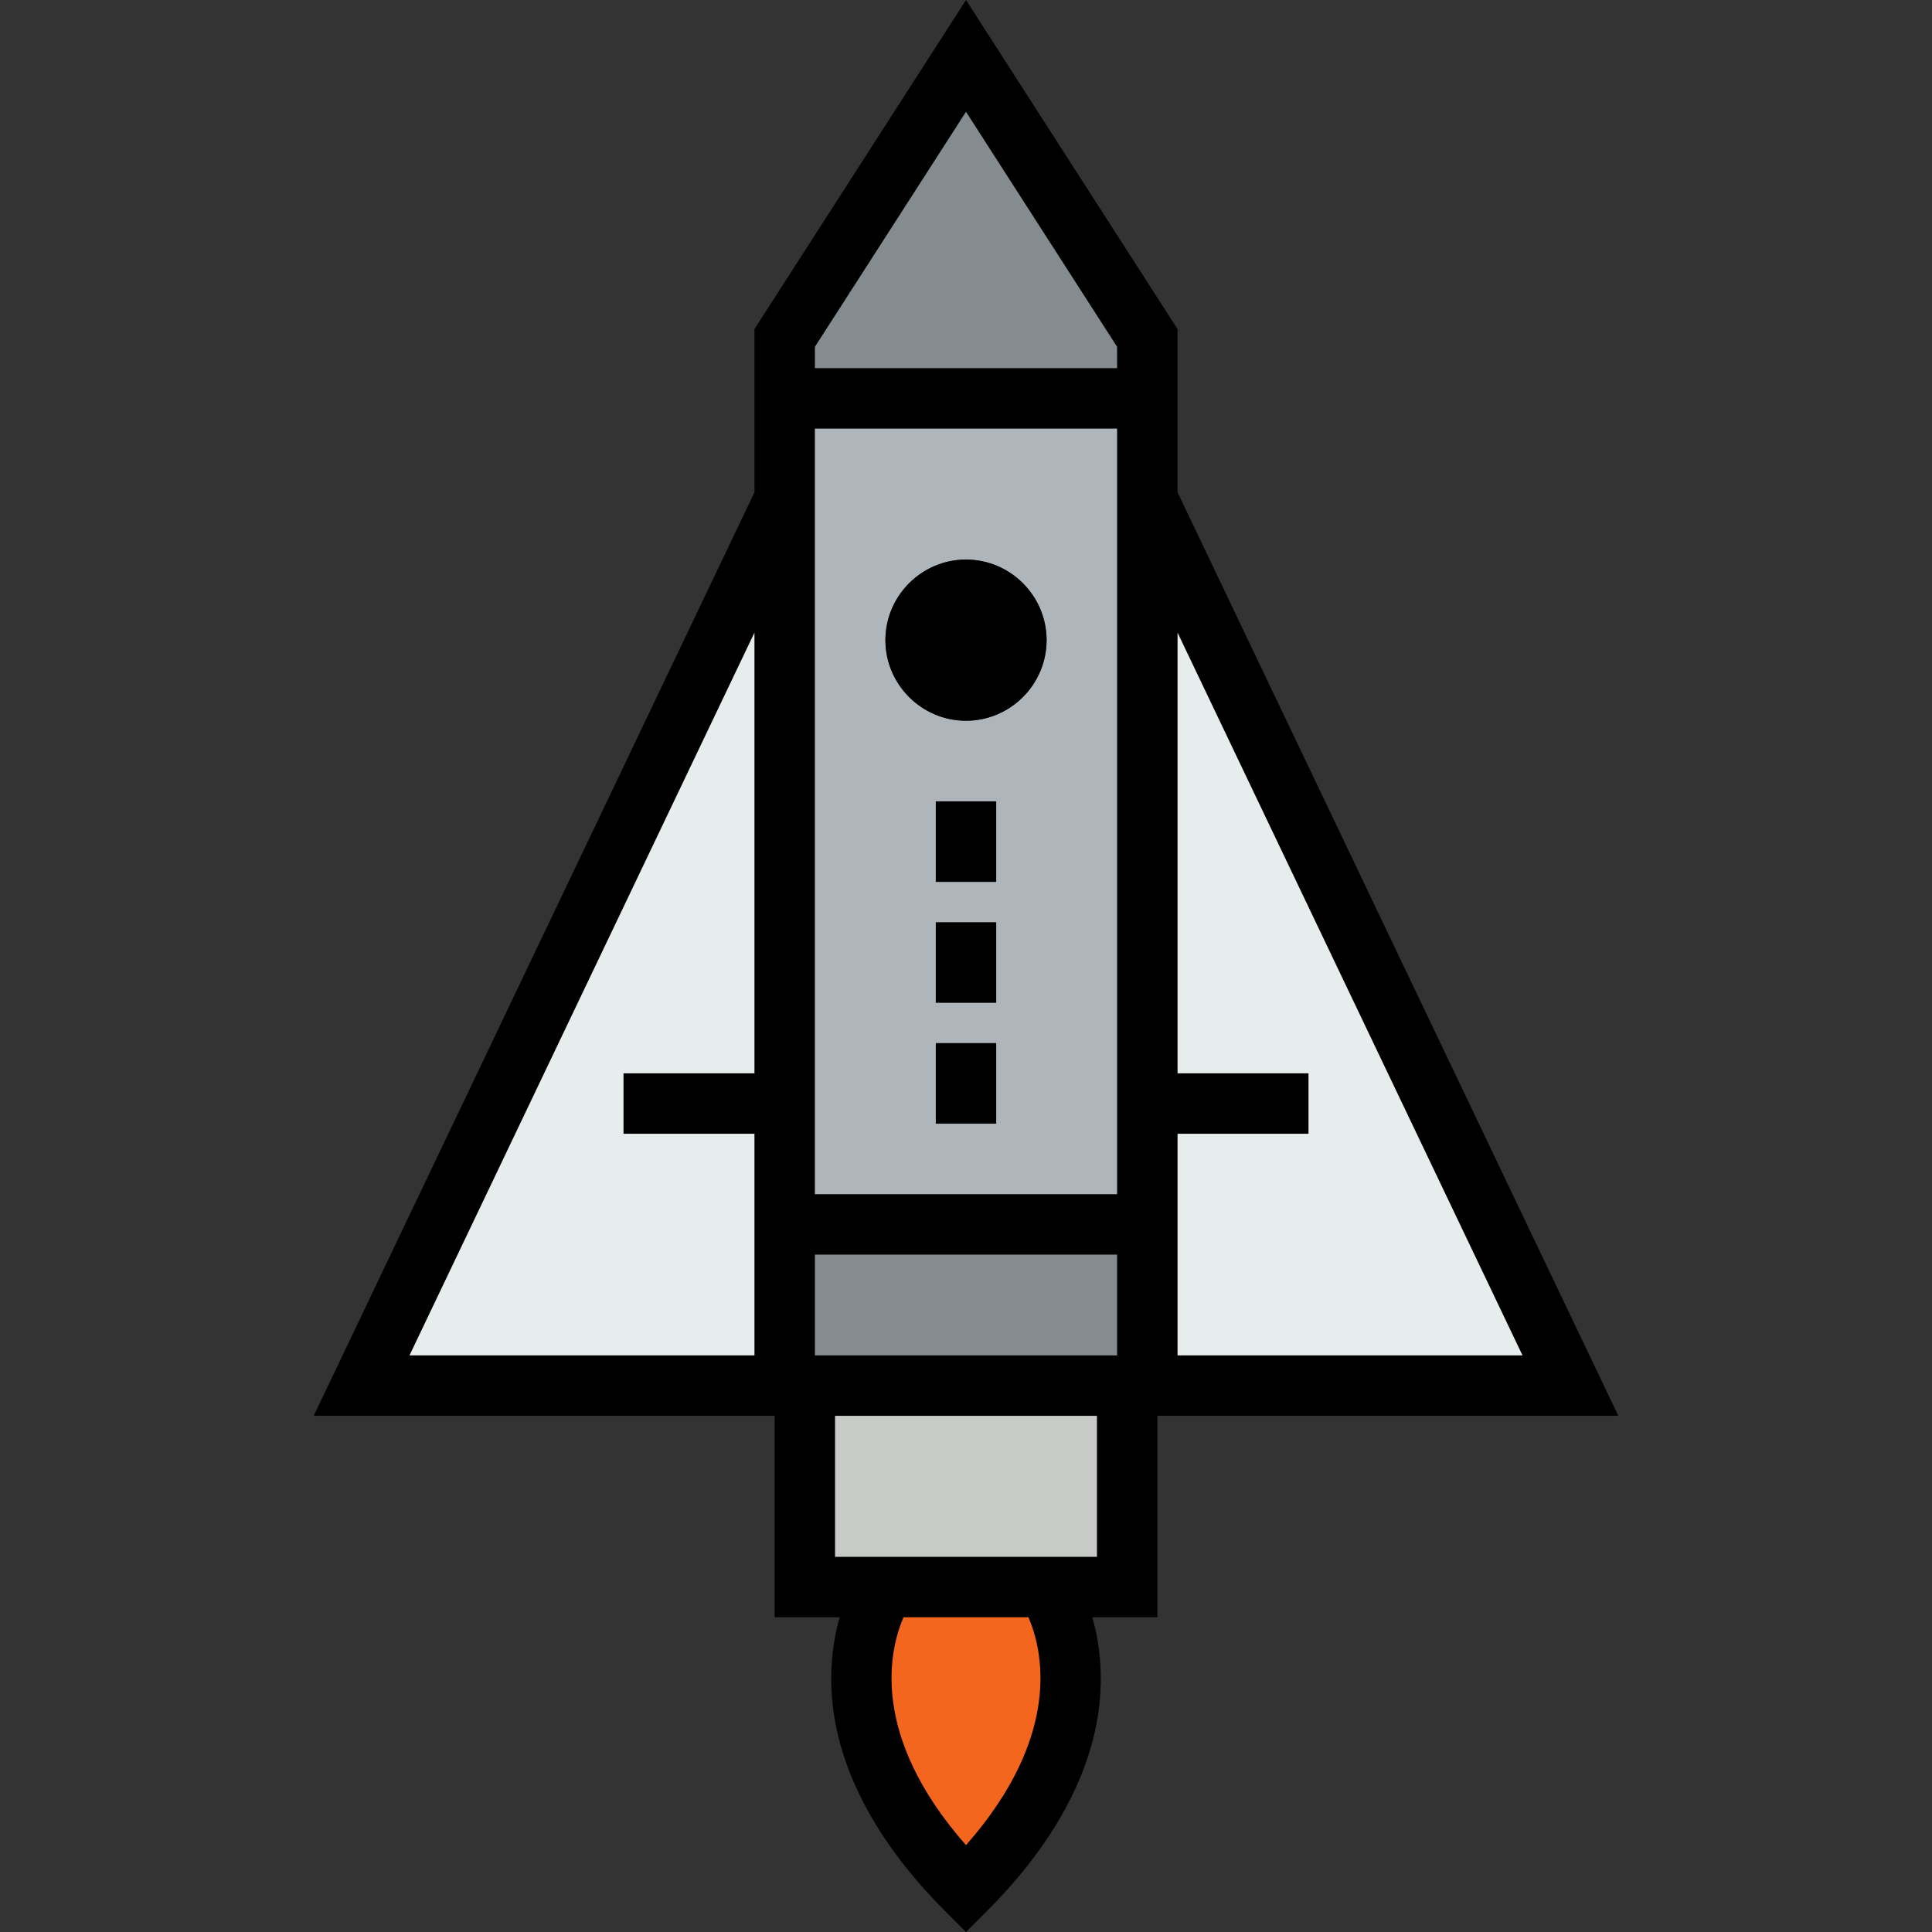
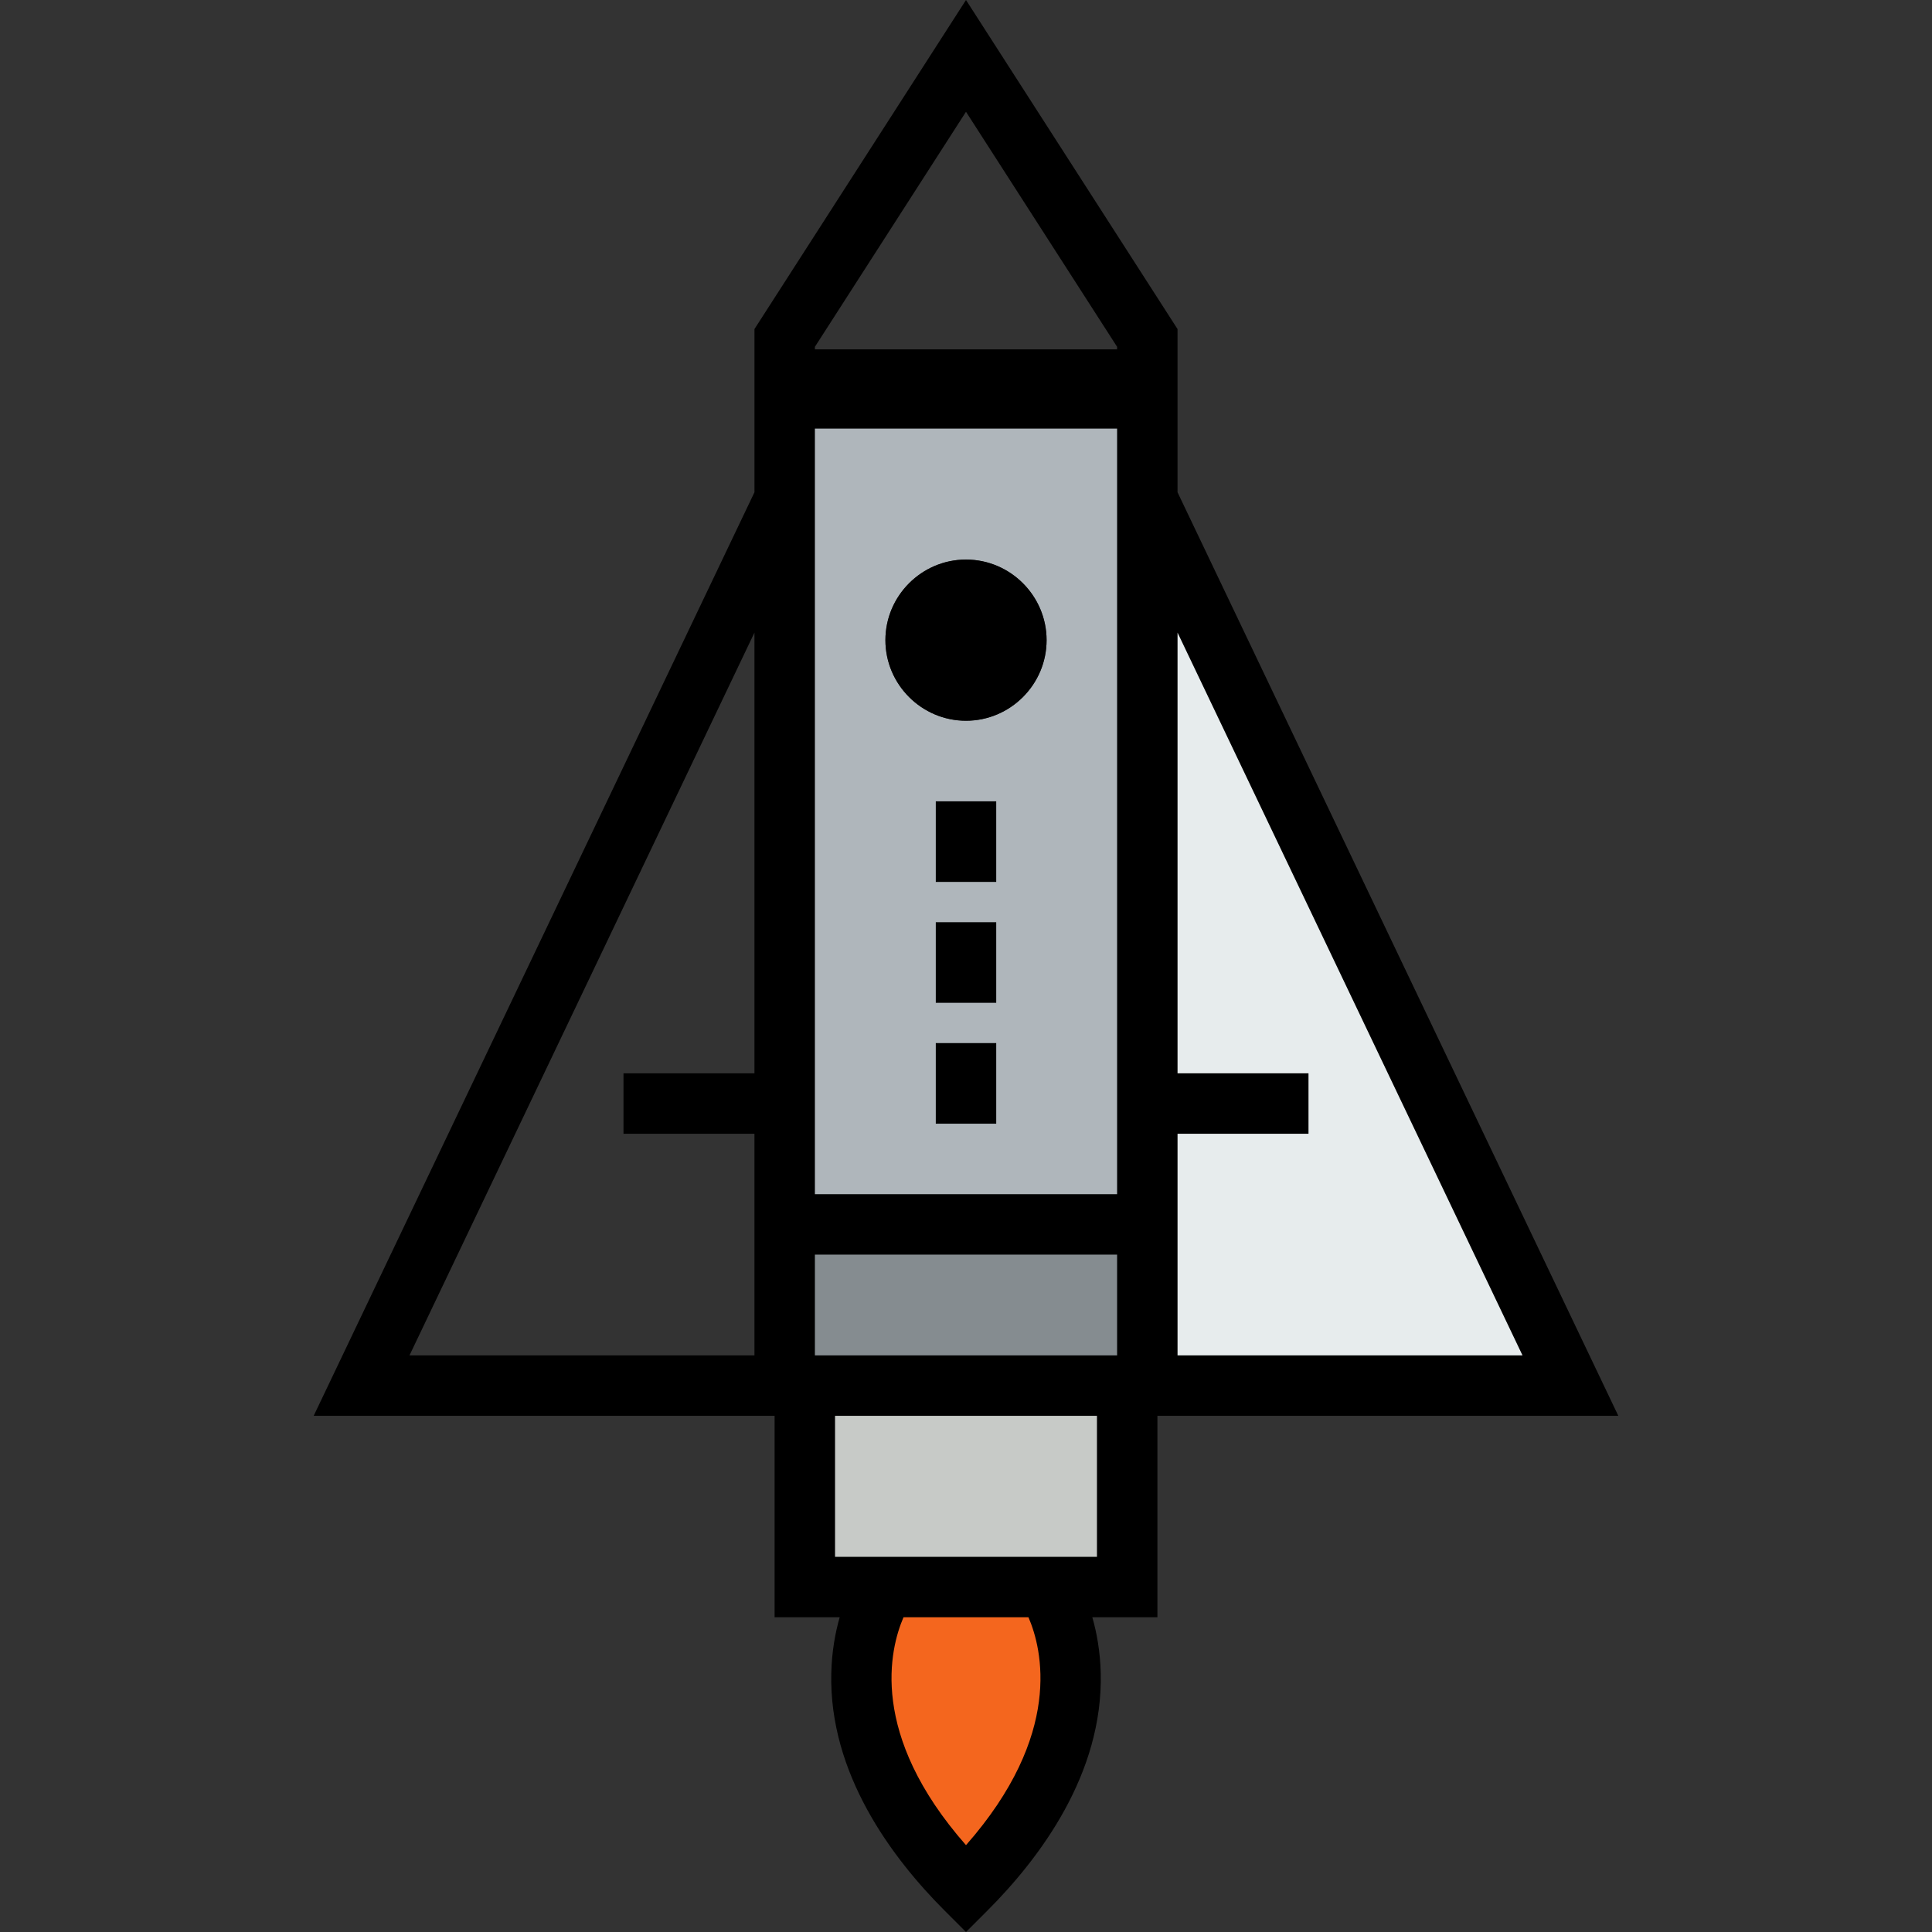
<svg xmlns="http://www.w3.org/2000/svg" version="1.1" id="Layer_1" viewBox="0 0 512 512" xml:space="preserve">
  <rect x="0" y="0" width="512" height="512" fill="#333333" stroke="none" />
  <polygon style="fill:#C7CAC7;" points="298.713,367.195 298.713,420.587 277.357,420.587 234.643,420.587 213.287,420.587    213.287,367.195 " />
  <g>
-     <polygon style="fill:#858C90;" points="304.052,89.559 304.052,105.577 207.948,105.577 207.948,89.559 256,14.811  " />
    <rect x="207.95" y="324.482" style="fill:#858C90;" width="96.105" height="42.713" />
  </g>
  <g>
-     <polygon style="fill:#E7ECED;" points="207.948,324.482 207.948,367.195 95.825,367.195 207.948,132.272 207.948,292.447  " />
    <polygon style="fill:#E7ECED;" points="304.052,292.447 304.052,132.272 416.175,367.195 304.052,367.195 304.052,324.482  " />
  </g>
  <path style="fill:#AFB6BB;" d="M277.357,169.647c0-11.746-9.611-21.357-21.357-21.357c-11.746,0-21.357,9.61-21.357,21.357   s9.61,21.357,21.357,21.357C267.746,191.003,277.357,181.393,277.357,169.647z M304.052,324.482h-96.105v-192.21v-26.696h96.105   v26.696V324.482z" />
  <path style="fill:#F4661E;" d="M277.357,420.587c0,0,24.026,34.705-21.357,80.087c-45.383-45.383-21.357-80.087-21.357-80.087   H277.357z" />
  <path d="M256,191.003c11.746,0,21.357-9.611,21.357-21.357S267.746,148.29,256,148.29c-11.746,0-21.357,9.61-21.357,21.357   S244.254,191.003,256,191.003z" />
-   <path d="M306.722,375.204h122.149l-116.81-244.745V87.207L256,0l-56.061,87.207v43.253L83.129,375.204h122.149v53.392h17.247   c-1.167,4.082-2.093,9.054-2.227,14.83c-0.617,26.551,15.995,48.866,30.04,62.911l5.664,5.663l5.664-5.663   c14.044-14.045,30.658-36.361,30.04-62.911c-0.135-5.777-1.061-10.748-2.228-14.83h17.247v-53.392H306.722z M215.956,113.585h80.087   v202.888h-80.087V113.585z M215.956,332.491h80.087v26.696h-80.087V332.491z M312.061,359.187v-58.731h34.705v-16.017h-34.705   V167.645l91.417,191.541H312.061z M215.956,91.91L256,29.621l40.044,62.29v4.988v0.668h-80.087v-0.668V91.91z M108.522,359.187   l91.417-191.541v116.793h-34.705v16.017h34.705v58.731H108.522z M256,488.985c-25.854-29.384-20.173-52.042-16.561-60.39h33.113   C276.187,437.002,281.819,459.641,256,488.985z M290.705,412.578h-69.409v-37.374h69.409V412.578z" />
+   <path d="M306.722,375.204h122.149l-116.81-244.745V87.207L256,0l-56.061,87.207v43.253L83.129,375.204h122.149v53.392h17.247   c-1.167,4.082-2.093,9.054-2.227,14.83c-0.617,26.551,15.995,48.866,30.04,62.911l5.664,5.663l5.664-5.663   c14.044-14.045,30.658-36.361,30.04-62.911c-0.135-5.777-1.061-10.748-2.228-14.83h17.247v-53.392H306.722z M215.956,113.585h80.087   v202.888h-80.087V113.585z M215.956,332.491h80.087v26.696h-80.087V332.491z M312.061,359.187v-58.731h34.705v-16.017h-34.705   V167.645l91.417,191.541H312.061z M215.956,91.91L256,29.621l40.044,62.29v0.668h-80.087v-0.668V91.91z M108.522,359.187   l91.417-191.541v116.793h-34.705v16.017h34.705v58.731H108.522z M256,488.985c-25.854-29.384-20.173-52.042-16.561-60.39h33.113   C276.187,437.002,281.819,459.641,256,488.985z M290.705,412.578h-69.409v-37.374h69.409V412.578z" />
  <rect x="247.993" y="212.36" width="16.017" height="21.357" />
  <rect x="247.993" y="244.395" width="16.017" height="21.357" />
  <rect x="247.993" y="276.43" width="16.017" height="21.357" />
</svg>